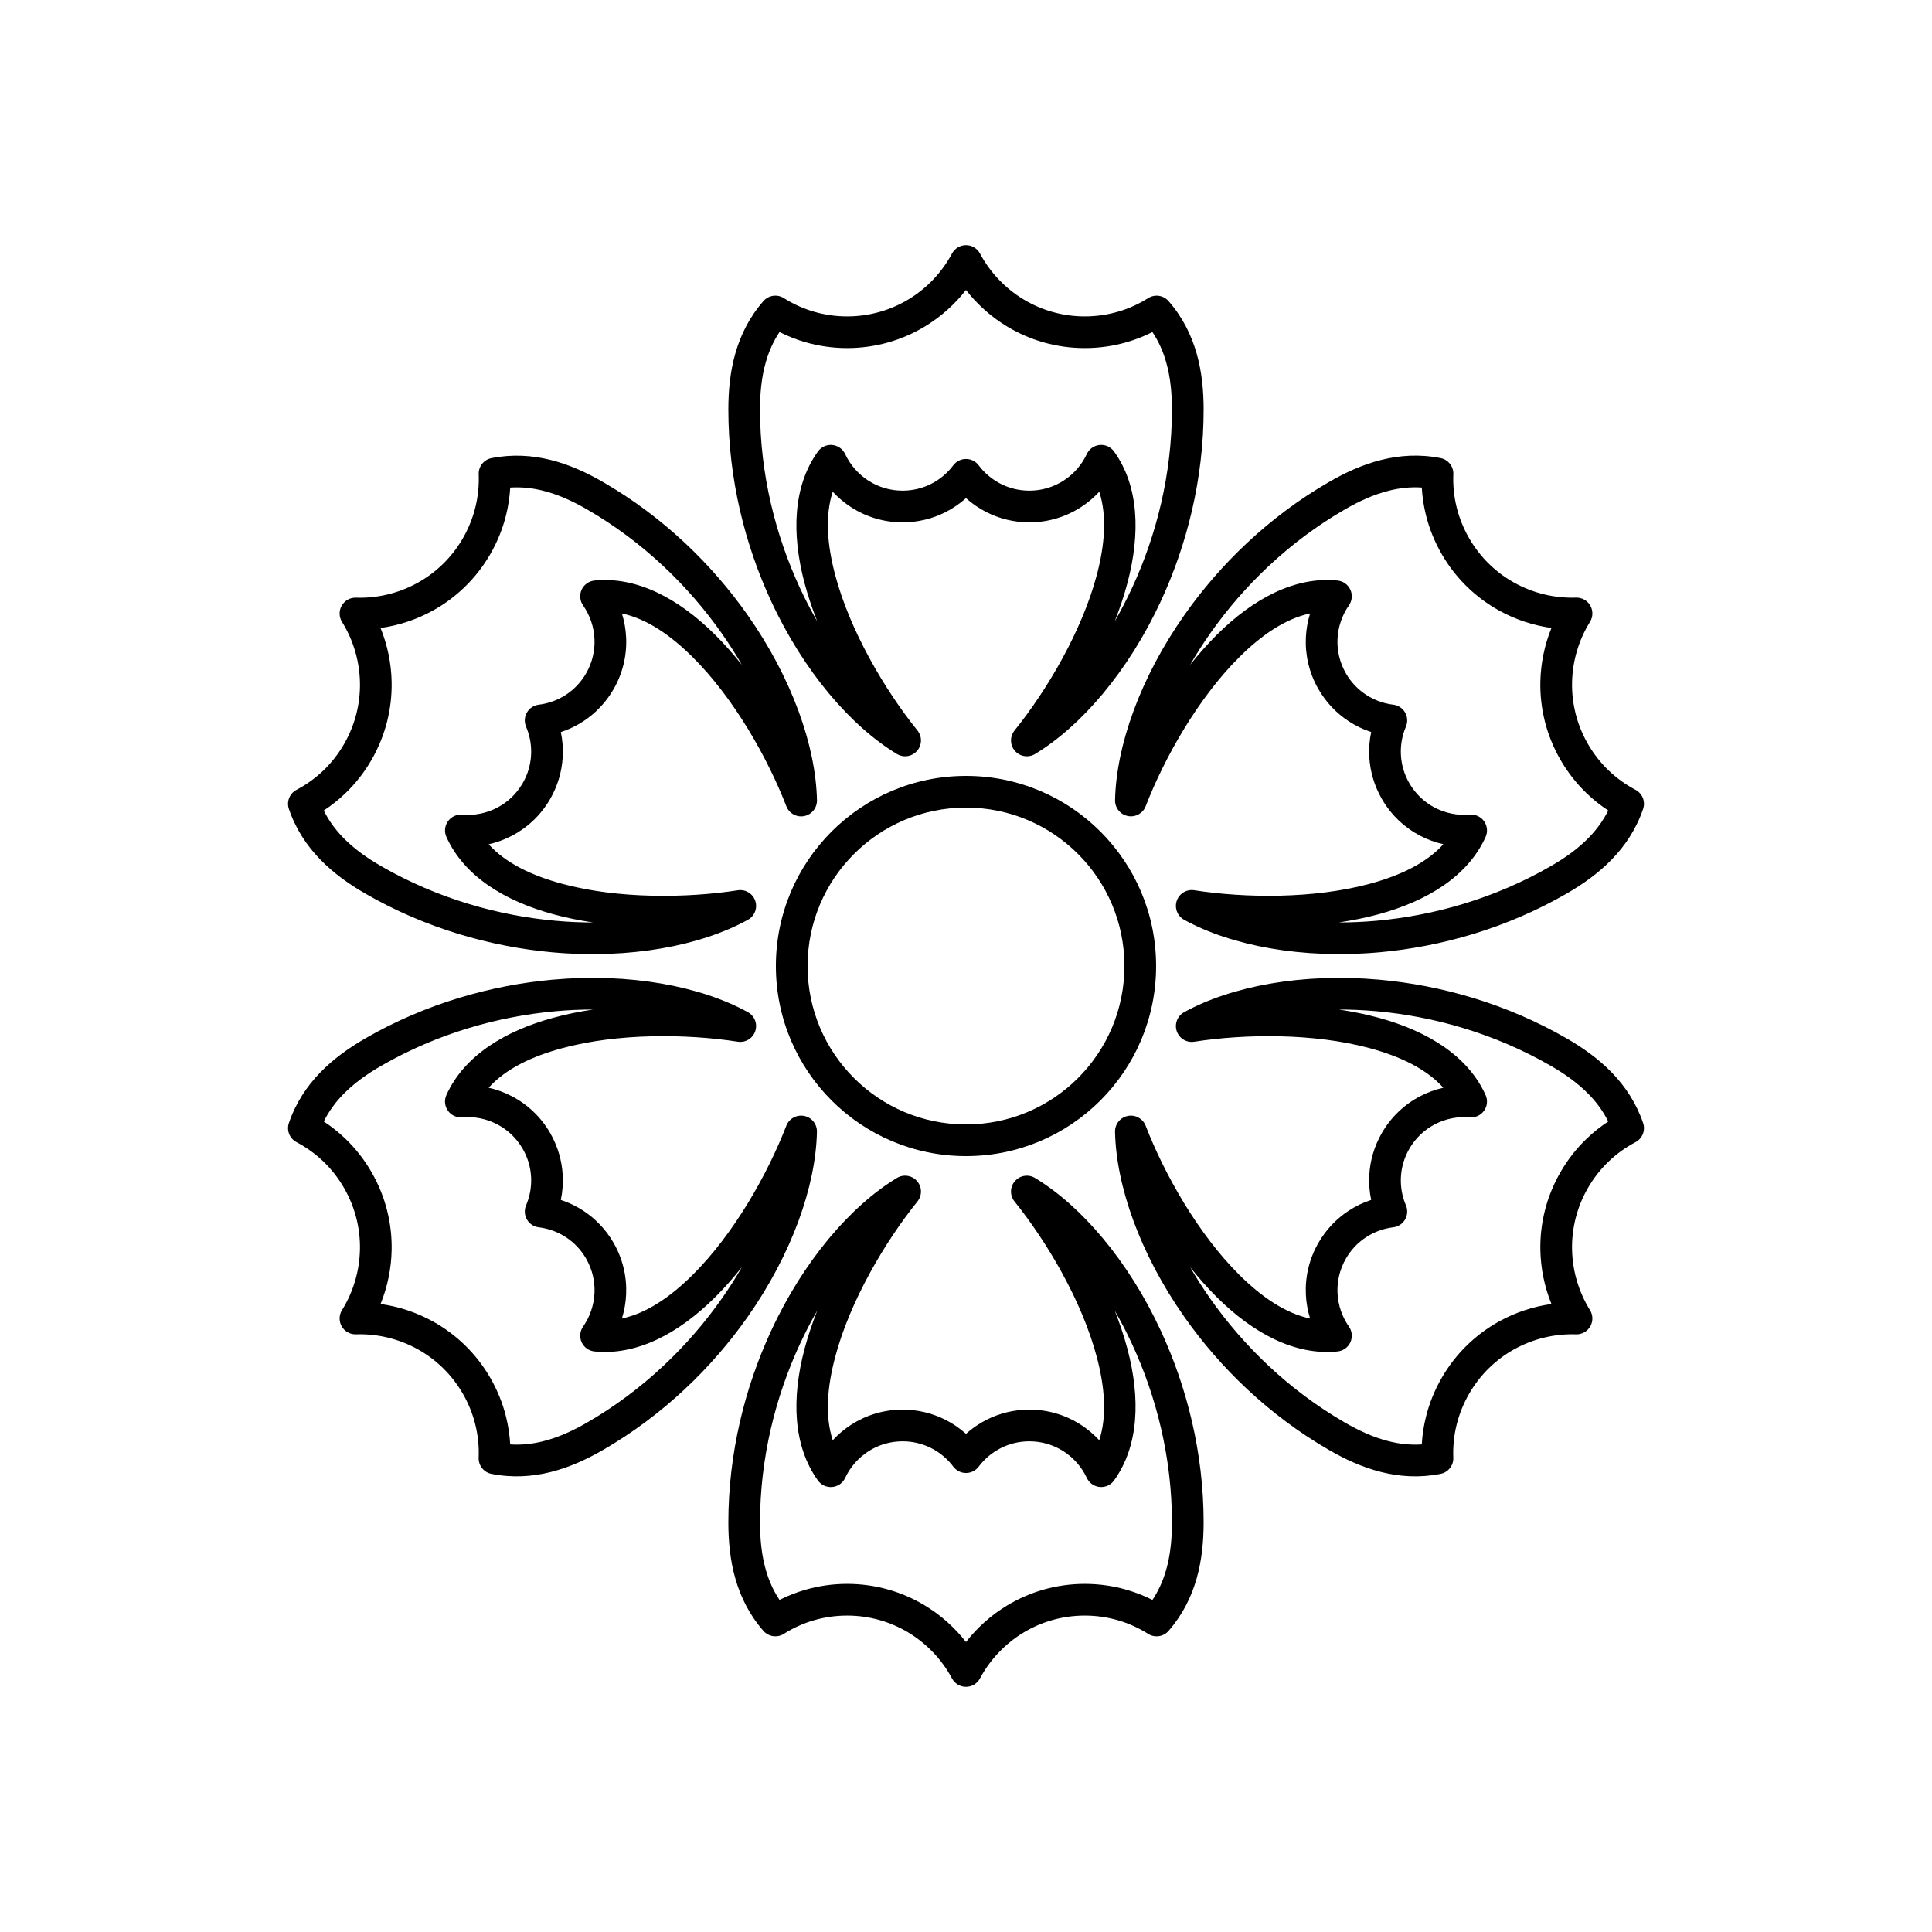
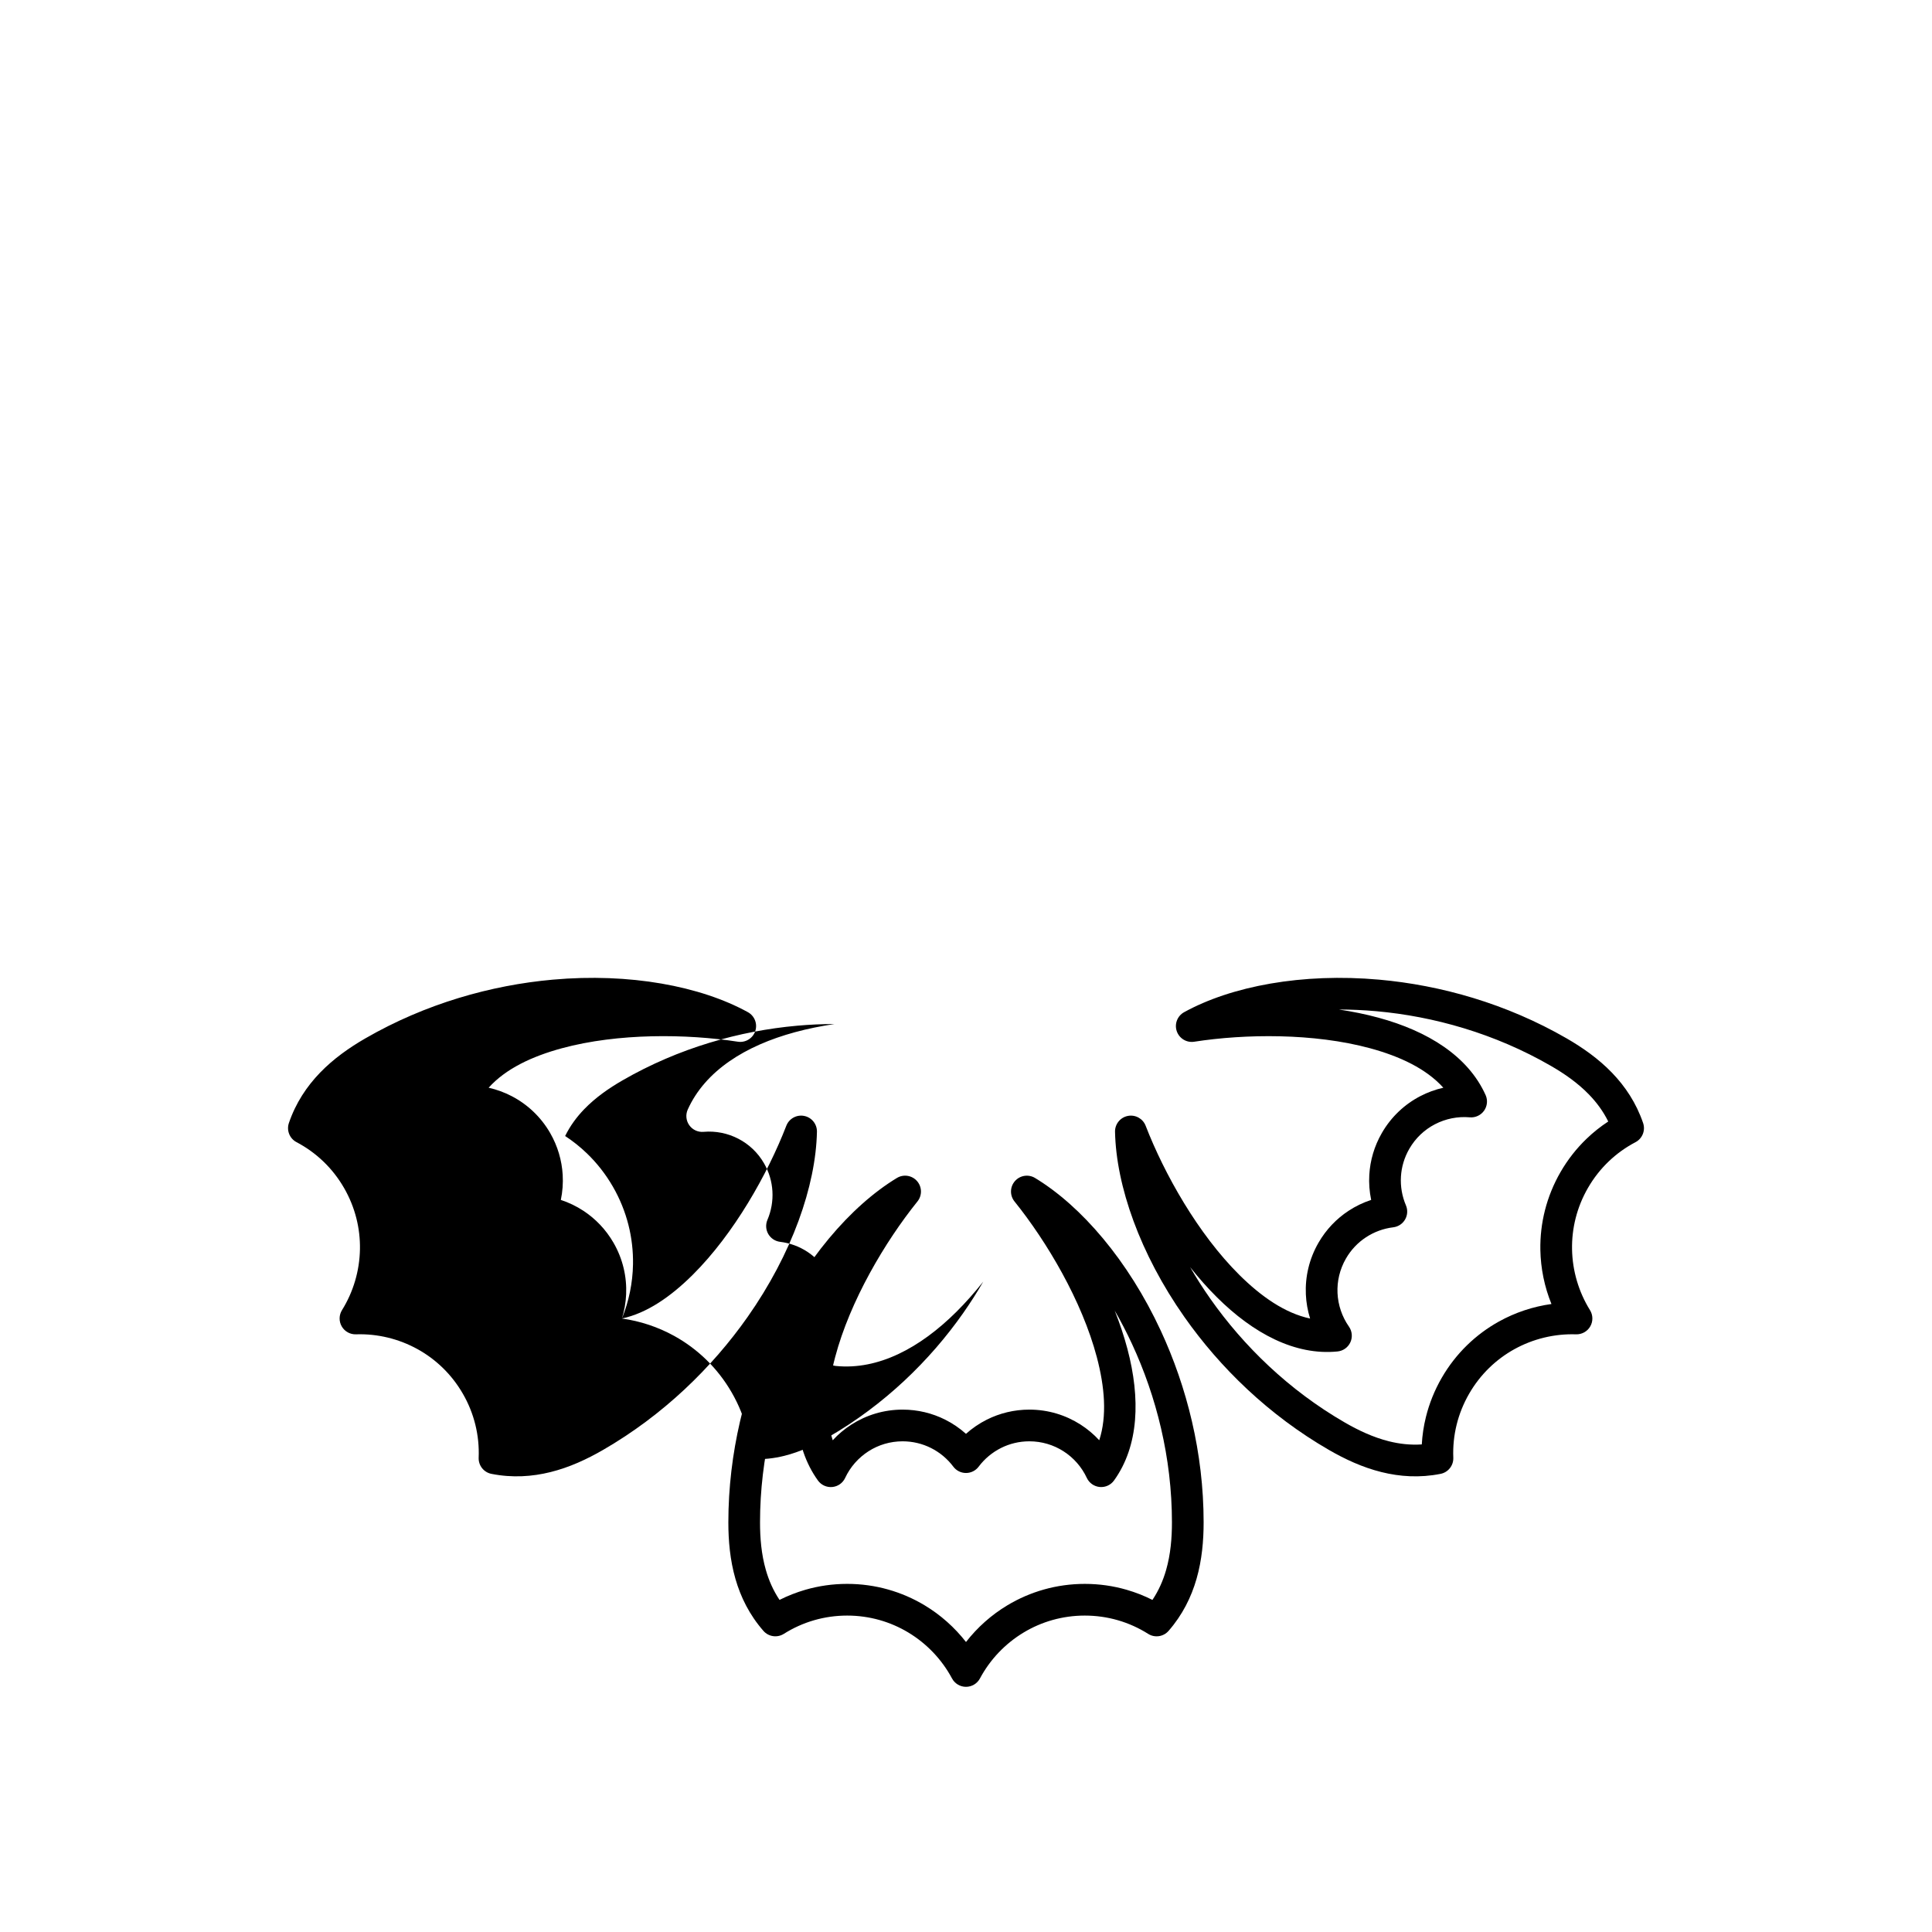
<svg xmlns="http://www.w3.org/2000/svg" fill="#000000" width="800px" height="800px" version="1.1" viewBox="144 144 512 512">
  <g>
-     <path d="m364.68 274.31c-2.102 6.445-1.445 14.133 0.645 22.027 3.945 14.934 13.234 30.598 21.812 41.254 1.277 1.586 1.23 3.863-0.113 5.398-1.34 1.531-3.59 1.883-5.332 0.824-12.262-7.422-24.703-21.898-33.316-40.461-6.898-14.871-11.355-32.352-11.355-50.809 0-4.852 0.441-9.973 1.875-14.961 1.395-4.844 3.711-9.555 7.422-13.797 1.363-1.559 3.656-1.891 5.402-0.785 2.473 1.562 5.172 2.789 8.047 3.617 2.773 0.801 5.707 1.23 8.742 1.23 5.922 0 11.461-1.637 16.195-4.481 4.879-2.93 8.898-7.148 11.59-12.184 0.73-1.363 2.152-2.215 3.703-2.215 1.547 0 2.973 0.852 3.703 2.215 2.691 5.035 6.711 9.254 11.59 12.184 4.731 2.844 10.27 4.481 16.195 4.481 3.031 0 5.965-0.43 8.742-1.23 2.871-0.828 5.574-2.055 8.047-3.613 1.746-1.105 4.039-0.773 5.402 0.785 3.711 4.242 6.023 8.953 7.418 13.793 1.434 4.988 1.879 10.113 1.879 14.961 0 18.457-4.461 35.938-11.359 50.809-8.609 18.562-21.051 33.039-33.312 40.465-1.746 1.055-3.996 0.707-5.336-0.824-1.344-1.535-1.391-3.812-0.113-5.398 8.578-10.66 17.867-26.324 21.816-41.258 2.086-7.898 2.742-15.582 0.641-22.027-1.469 1.594-3.141 2.996-4.973 4.168-3.914 2.5-8.562 3.949-13.547 3.949-4.051 0-7.879-0.957-11.27-2.656-2.012-1.008-3.867-2.273-5.523-3.762-1.66 1.488-3.516 2.754-5.527 3.762-3.391 1.699-7.215 2.656-11.27 2.656-4.984 0-9.629-1.449-13.543-3.945-1.832-1.172-3.504-2.578-4.977-4.172zm35.316-53.469c-3.019 3.879-6.738 7.184-10.969 9.727-5.996 3.602-13.016 5.676-20.52 5.676-3.844 0-7.559-0.543-11.07-1.559-2.387-0.688-4.676-1.59-6.856-2.691-1.68 2.516-2.832 5.188-3.617 7.91-1.211 4.211-1.551 8.543-1.551 12.641 0 17.172 4.16 33.438 10.578 47.277 1.426 3.066 2.957 6.019 4.586 8.832-1.34-3.387-2.481-6.797-3.375-10.172-3.457-13.078-3.062-25.637 3.559-34.832 0.871-1.207 2.316-1.867 3.801-1.727 1.48 0.141 2.781 1.055 3.41 2.406 1.355 2.906 3.519 5.359 6.203 7.074 2.609 1.664 5.703 2.625 9.023 2.625 2.699 0 5.25-0.633 7.512-1.766 2.34-1.172 4.367-2.875 5.926-4.953 0.793-1.055 2.035-1.676 3.356-1.676 1.32 0 2.566 0.621 3.359 1.676 1.559 2.078 3.586 3.781 5.93 4.953 2.258 1.133 4.809 1.766 7.508 1.766 3.32 0 6.418-0.961 9.023-2.625 2.684-1.715 4.848-4.172 6.207-7.082 0.629-1.348 1.93-2.266 3.414-2.402 1.48-0.141 2.93 0.516 3.797 1.727 6.621 9.195 7.012 21.754 3.555 34.836-0.891 3.375-2.035 6.785-3.371 10.172 1.625-2.812 3.16-5.762 4.582-8.832 6.422-13.84 10.578-30.105 10.578-47.277 0-4.094-0.34-8.426-1.551-12.641-0.781-2.719-1.934-5.394-3.617-7.906-2.176 1.098-4.469 2.004-6.856 2.691-3.512 1.012-7.227 1.555-11.066 1.555-7.508 0-14.527-2.074-20.52-5.676-4.234-2.543-7.953-5.848-10.969-9.727z" fill-rule="evenodd" />
-     <path d="m491.19 306.57c-6.633 1.402-12.961 5.812-18.754 11.57-10.961 10.883-19.879 26.758-24.82 39.516-0.734 1.902-2.731 2.996-4.731 2.602-1.996-0.395-3.426-2.168-3.383-4.203 0.297-14.332 6.613-32.348 18.383-49.086 9.43-13.41 22.34-26.012 38.324-35.238 4.199-2.426 8.859-4.606 13.898-5.856 4.887-1.215 10.125-1.566 15.656-0.473 2.031 0.398 3.465 2.219 3.383 4.289-0.117 2.918 0.168 5.871 0.887 8.773 0.695 2.805 1.793 5.559 3.309 8.188 2.961 5.129 7.144 9.109 11.977 11.785 4.977 2.758 10.641 4.133 16.344 3.945 1.551-0.047 3 0.758 3.773 2.098 0.773 1.344 0.746 3-0.07 4.316-3.012 4.848-4.656 10.438-4.754 16.129-0.098 5.519 1.258 11.137 4.219 16.266 1.516 2.625 3.352 4.953 5.434 6.957 2.156 2.07 4.566 3.801 7.156 5.16 1.828 0.961 2.688 3.113 2.019 5.07-1.816 5.336-4.738 9.695-8.238 13.324-3.602 3.734-7.816 6.68-12.016 9.105-15.984 9.227-33.355 14.109-49.68 15.57-20.383 1.82-39.141-1.715-51.703-8.621-1.785-0.98-2.606-3.106-1.949-5.031 0.656-1.93 2.606-3.109 4.617-2.797 13.52 2.098 31.73 2.312 46.637-1.738 7.883-2.141 14.867-5.414 19.398-10.457-2.113-0.477-4.164-1.223-6.098-2.223-4.121-2.141-7.699-5.441-10.191-9.758-2.027-3.508-3.113-7.301-3.336-11.09-0.133-2.242 0.035-4.484 0.496-6.664-2.117-0.691-4.144-1.664-6.019-2.902-3.168-2.086-5.91-4.922-7.938-8.43-2.492-4.32-3.559-9.066-3.352-13.703 0.098-2.176 0.477-4.324 1.121-6.394zm63.965 3.848c-4.867-0.676-9.59-2.242-13.906-4.637-6.121-3.391-11.426-8.434-15.18-14.934-1.918-3.324-3.305-6.812-4.184-10.363-0.598-2.41-0.961-4.848-1.098-7.281-3.016-0.199-5.906 0.137-8.656 0.82-4.254 1.059-8.176 2.93-11.723 4.977-14.875 8.59-26.879 20.32-35.652 32.801-1.949 2.766-3.734 5.57-5.359 8.387 2.266-2.852 4.644-5.547 7.121-8.008 9.602-9.531 20.672-15.473 31.945-14.336 1.48 0.148 2.773 1.074 3.394 2.43 0.621 1.352 0.477 2.934-0.375 4.156-1.84 2.629-2.883 5.731-3.027 8.91-0.137 3.09 0.578 6.25 2.238 9.129 1.348 2.336 3.176 4.227 5.285 5.617 2.184 1.441 4.672 2.348 7.25 2.66 1.312 0.156 2.473 0.922 3.133 2.066 0.66 1.145 0.742 2.531 0.227 3.746-1.02 2.387-1.48 4.996-1.324 7.609 0.148 2.523 0.875 5.051 2.223 7.387 1.66 2.879 4.043 5.078 6.789 6.504 2.828 1.465 6.035 2.113 9.234 1.832 1.484-0.129 2.926 0.539 3.789 1.754 0.859 1.215 1.016 2.797 0.402 4.156-4.656 10.328-15.332 16.949-28.391 20.496-3.367 0.914-6.894 1.629-10.496 2.164 3.25 0 6.57-0.145 9.941-0.445 15.191-1.359 31.359-5.894 46.23-14.48 3.547-2.047 7.129-4.508 10.172-7.66 1.965-2.039 3.703-4.375 5.039-7.09-2.039-1.336-3.969-2.867-5.758-4.59-2.633-2.535-4.961-5.481-6.883-8.809-3.75-6.496-5.465-13.613-5.344-20.609 0.09-4.934 1.09-9.809 2.941-14.359z" fill-rule="evenodd" />
-     <path d="m273.5 367.74c4.531 5.043 11.516 8.316 19.395 10.457 14.906 4.051 33.117 3.836 46.637 1.738 2.012-0.312 3.961 0.863 4.617 2.793 0.656 1.93-0.164 4.051-1.953 5.031-12.559 6.91-31.316 10.445-51.699 8.625-16.324-1.461-33.695-6.344-49.68-15.57-4.199-2.426-8.414-5.371-12.02-9.109-3.496-3.625-6.418-7.988-8.238-13.324-0.668-1.957 0.191-4.109 2.023-5.07 2.59-1.359 5.004-3.086 7.156-5.156 2.082-2.004 3.918-4.332 5.434-6.957 2.961-5.129 4.32-10.746 4.223-16.266-0.102-5.691-1.742-11.281-4.758-16.129-0.816-1.316-0.844-2.977-0.07-4.316 0.777-1.344 2.227-2.148 3.773-2.098 5.707 0.188 11.367-1.188 16.348-3.945 4.828-2.676 9.012-6.656 11.973-11.785 1.52-2.629 2.613-5.383 3.309-8.188 0.719-2.902 1.008-5.856 0.895-8.777-0.082-2.066 1.352-3.883 3.379-4.285 5.527-1.09 10.766-0.742 15.656 0.473 5.035 1.254 9.695 3.43 13.895 5.856 15.984 9.227 28.895 21.828 38.324 35.238 11.77 16.738 18.086 34.754 18.387 49.086 0.043 2.035-1.383 3.809-3.383 4.207-2 0.395-3.992-0.703-4.731-2.606-4.941-12.758-13.863-28.633-24.824-39.52-5.793-5.754-12.121-10.168-18.754-11.57 0.645 2.07 1.023 4.219 1.121 6.394 0.211 4.637-0.859 9.387-3.352 13.707-2.027 3.508-4.769 6.344-7.938 8.43-1.875 1.238-3.902 2.211-6.016 2.906 0.457 2.176 0.625 4.418 0.492 6.664-0.223 3.785-1.309 7.578-3.332 11.086-2.492 4.316-6.07 7.617-10.191 9.754-1.93 1.004-3.984 1.75-6.098 2.227zm-28.648-57.316c1.848 4.551 2.852 9.426 2.938 14.359 0.121 6.996-1.59 14.113-5.344 20.609-1.922 3.328-4.25 6.273-6.883 8.809-1.789 1.723-3.719 3.254-5.758 4.59 1.336 2.715 3.074 5.047 5.039 7.086 3.043 3.156 6.625 5.617 10.172 7.664 14.875 8.586 31.039 13.121 46.23 14.477 3.371 0.305 6.691 0.449 9.945 0.449-3.606-0.535-7.129-1.25-10.496-2.164-13.059-3.547-23.734-10.168-28.387-20.496-0.613-1.359-0.461-2.941 0.402-4.156 0.863-1.215 2.305-1.883 3.789-1.75 3.195 0.277 6.402-0.371 9.23-1.84 2.742-1.422 5.125-3.621 6.785-6.5 1.352-2.336 2.074-4.863 2.223-7.387 0.156-2.613-0.305-5.219-1.324-7.606-0.516-1.215-0.434-2.606 0.227-3.746 0.66-1.145 1.82-1.91 3.133-2.07 2.574-0.312 5.066-1.219 7.25-2.66 2.109-1.391 3.938-3.281 5.285-5.617 1.66-2.879 2.375-6.039 2.238-9.129-0.145-3.184-1.188-6.285-3.027-8.914-0.855-1.223-1-2.805-0.379-4.16 0.621-1.352 1.914-2.277 3.398-2.426 11.273-1.133 22.344 4.805 31.945 14.34 2.477 2.461 4.859 5.156 7.125 8.008-1.625-2.816-3.414-5.621-5.359-8.387-8.773-12.48-20.781-24.211-35.656-32.801-3.547-2.047-7.465-3.918-11.719-4.977-2.75-0.684-5.641-1.02-8.656-0.82-0.141 2.434-0.504 4.871-1.098 7.281-0.883 3.551-2.266 7.039-4.188 10.363-3.754 6.5-9.059 11.543-15.176 14.934-4.32 2.394-9.039 3.961-13.906 4.637z" fill-rule="evenodd" />
-     <path d="m308.81 493.42c6.633-1.402 12.961-5.812 18.754-11.566 10.961-10.887 19.879-26.762 24.82-39.52 0.738-1.898 2.731-2.996 4.731-2.602s3.426 2.168 3.383 4.207c-0.297 14.328-6.613 32.344-18.383 49.082-9.43 13.41-22.34 26.012-38.324 35.238-4.199 2.426-8.859 4.606-13.895 5.856-4.891 1.215-10.129 1.566-15.66 0.473-2.031-0.398-3.465-2.219-3.383-4.285 0.121-2.922-0.168-5.875-0.887-8.777-0.695-2.805-1.789-5.559-3.309-8.184-2.961-5.129-7.144-9.113-11.973-11.789-4.981-2.758-10.645-4.133-16.348-3.945-1.551 0.051-3-0.758-3.773-2.098-0.773-1.34-0.746-3 0.07-4.316 3.016-4.848 4.656-10.438 4.758-16.129 0.098-5.519-1.262-11.133-4.223-16.262-1.516-2.629-3.352-4.957-5.434-6.961-2.152-2.07-4.566-3.801-7.152-5.16-1.832-0.961-2.691-3.113-2.023-5.07 1.82-5.332 4.742-9.695 8.238-13.324 3.602-3.734 7.816-6.68 12.016-9.105 15.984-9.227 33.355-14.105 49.684-15.566 20.379-1.824 39.137 1.711 51.699 8.617 1.785 0.984 2.609 3.106 1.949 5.035-0.656 1.926-2.602 3.106-4.617 2.793-13.52-2.098-31.73-2.309-46.637 1.738-7.883 2.141-14.867 5.414-19.398 10.457 2.117 0.477 4.168 1.223 6.098 2.227 4.121 2.137 7.699 5.438 10.195 9.754 2.023 3.508 3.109 7.305 3.332 11.09 0.133 2.242-0.035 4.484-0.492 6.664 2.113 0.691 4.141 1.668 6.016 2.902 3.168 2.09 5.91 4.926 7.938 8.434 2.492 4.316 3.559 9.062 3.352 13.699-0.098 2.176-0.477 4.328-1.121 6.394zm-63.961-3.848c4.863 0.676 9.586 2.246 13.906 4.637 6.117 3.391 11.422 8.434 15.176 14.934 1.922 3.324 3.309 6.816 4.188 10.367 0.594 2.406 0.957 4.844 1.094 7.277 3.019 0.199 5.91-0.137 8.656-0.82 4.254-1.055 8.176-2.93 11.723-4.977 14.875-8.586 26.883-20.32 35.656-32.797 1.945-2.769 3.734-5.574 5.359-8.391-2.266 2.852-4.648 5.547-7.125 8.008-9.598 9.535-20.672 15.473-31.945 14.336-1.48-0.148-2.773-1.074-3.394-2.426-0.621-1.355-0.477-2.938 0.379-4.156 1.836-2.629 2.879-5.734 3.023-8.914 0.137-3.09-0.578-6.25-2.238-9.129-1.348-2.336-3.172-4.227-5.281-5.617-2.188-1.441-4.676-2.344-7.254-2.656-1.312-0.16-2.469-0.926-3.133-2.07-0.66-1.145-0.742-2.531-0.227-3.746 1.02-2.387 1.48-4.996 1.324-7.609-0.148-2.523-0.871-5.051-2.223-7.387-1.66-2.875-4.043-5.078-6.789-6.5-2.824-1.469-6.035-2.117-9.234-1.836-1.484 0.129-2.926-0.539-3.785-1.754-0.863-1.215-1.02-2.797-0.406-4.156 4.656-10.328 15.336-16.945 28.391-20.492 3.371-0.918 6.894-1.633 10.5-2.168-3.25 0-6.574 0.145-9.945 0.449-15.191 1.359-31.355 5.891-46.23 14.477-3.547 2.047-7.129 4.508-10.172 7.66-1.965 2.039-3.703 4.375-5.039 7.09 2.043 1.336 3.969 2.867 5.758 4.59 2.633 2.535 4.961 5.481 6.883 8.809 3.754 6.5 5.465 13.613 5.344 20.609-0.086 4.934-1.09 9.809-2.938 14.359z" fill-rule="evenodd" />
+     <path d="m308.81 493.42c6.633-1.402 12.961-5.812 18.754-11.566 10.961-10.887 19.879-26.762 24.82-39.52 0.738-1.898 2.731-2.996 4.731-2.602s3.426 2.168 3.383 4.207c-0.297 14.328-6.613 32.344-18.383 49.082-9.43 13.41-22.34 26.012-38.324 35.238-4.199 2.426-8.859 4.606-13.895 5.856-4.891 1.215-10.129 1.566-15.66 0.473-2.031-0.398-3.465-2.219-3.383-4.285 0.121-2.922-0.168-5.875-0.887-8.777-0.695-2.805-1.789-5.559-3.309-8.184-2.961-5.129-7.144-9.113-11.973-11.789-4.981-2.758-10.645-4.133-16.348-3.945-1.551 0.051-3-0.758-3.773-2.098-0.773-1.34-0.746-3 0.07-4.316 3.016-4.848 4.656-10.438 4.758-16.129 0.098-5.519-1.262-11.133-4.223-16.262-1.516-2.629-3.352-4.957-5.434-6.961-2.152-2.07-4.566-3.801-7.152-5.16-1.832-0.961-2.691-3.113-2.023-5.07 1.82-5.332 4.742-9.695 8.238-13.324 3.602-3.734 7.816-6.68 12.016-9.105 15.984-9.227 33.355-14.105 49.684-15.566 20.379-1.824 39.137 1.711 51.699 8.617 1.785 0.984 2.609 3.106 1.949 5.035-0.656 1.926-2.602 3.106-4.617 2.793-13.52-2.098-31.73-2.309-46.637 1.738-7.883 2.141-14.867 5.414-19.398 10.457 2.117 0.477 4.168 1.223 6.098 2.227 4.121 2.137 7.699 5.438 10.195 9.754 2.023 3.508 3.109 7.305 3.332 11.09 0.133 2.242-0.035 4.484-0.492 6.664 2.113 0.691 4.141 1.668 6.016 2.902 3.168 2.09 5.91 4.926 7.938 8.434 2.492 4.316 3.559 9.062 3.352 13.699-0.098 2.176-0.477 4.328-1.121 6.394zc4.863 0.676 9.586 2.246 13.906 4.637 6.117 3.391 11.422 8.434 15.176 14.934 1.922 3.324 3.309 6.816 4.188 10.367 0.594 2.406 0.957 4.844 1.094 7.277 3.019 0.199 5.91-0.137 8.656-0.82 4.254-1.055 8.176-2.93 11.723-4.977 14.875-8.586 26.883-20.32 35.656-32.797 1.945-2.769 3.734-5.574 5.359-8.391-2.266 2.852-4.648 5.547-7.125 8.008-9.598 9.535-20.672 15.473-31.945 14.336-1.48-0.148-2.773-1.074-3.394-2.426-0.621-1.355-0.477-2.938 0.379-4.156 1.836-2.629 2.879-5.734 3.023-8.914 0.137-3.09-0.578-6.25-2.238-9.129-1.348-2.336-3.172-4.227-5.281-5.617-2.188-1.441-4.676-2.344-7.254-2.656-1.312-0.16-2.469-0.926-3.133-2.07-0.66-1.145-0.742-2.531-0.227-3.746 1.02-2.387 1.48-4.996 1.324-7.609-0.148-2.523-0.871-5.051-2.223-7.387-1.66-2.875-4.043-5.078-6.789-6.5-2.824-1.469-6.035-2.117-9.234-1.836-1.484 0.129-2.926-0.539-3.785-1.754-0.863-1.215-1.02-2.797-0.406-4.156 4.656-10.328 15.336-16.945 28.391-20.492 3.371-0.918 6.894-1.633 10.5-2.168-3.25 0-6.574 0.145-9.945 0.449-15.191 1.359-31.355 5.891-46.23 14.477-3.547 2.047-7.129 4.508-10.172 7.66-1.965 2.039-3.703 4.375-5.039 7.09 2.043 1.336 3.969 2.867 5.758 4.59 2.633 2.535 4.961 5.481 6.883 8.809 3.754 6.5 5.465 13.613 5.344 20.609-0.086 4.934-1.09 9.809-2.938 14.359z" fill-rule="evenodd" />
    <path d="m526.5 432.26c-4.531-5.043-11.516-8.316-19.395-10.457-14.906-4.047-33.113-3.836-46.633-1.734-2.016 0.312-3.961-0.867-4.621-2.797-0.656-1.93 0.168-4.051 1.953-5.031 12.559-6.91 31.316-10.445 51.699-8.621 16.328 1.461 33.695 6.34 49.68 15.566 4.199 2.426 8.418 5.371 12.02 9.109 3.496 3.629 6.418 7.988 8.238 13.324 0.668 1.957-0.191 4.109-2.023 5.074-2.586 1.355-5 3.082-7.156 5.156-2.082 2-3.918 4.328-5.434 6.957-2.961 5.129-4.316 10.742-4.219 16.262 0.098 5.691 1.742 11.281 4.754 16.133 0.816 1.312 0.844 2.973 0.07 4.312-0.773 1.344-2.227 2.148-3.773 2.098-5.703-0.184-11.367 1.188-16.348 3.945-4.828 2.676-9.012 6.66-11.973 11.789-1.516 2.625-2.613 5.379-3.309 8.184-0.719 2.902-1.008 5.856-0.891 8.777 0.082 2.066-1.352 3.883-3.383 4.285-5.527 1.094-10.766 0.742-15.656-0.473-5.035-1.25-9.695-3.43-13.895-5.856-15.984-9.227-28.895-21.828-38.324-35.238-11.77-16.738-18.086-34.754-18.387-49.082-0.043-2.039 1.387-3.812 3.383-4.207 2-0.398 3.996 0.699 4.731 2.602 4.945 12.758 13.863 28.633 24.824 39.52 5.797 5.754 12.125 10.168 18.758 11.57-0.648-2.07-1.027-4.219-1.125-6.394-0.207-4.637 0.859-9.387 3.352-13.703 2.027-3.508 4.769-6.348 7.938-8.434 1.875-1.238 3.902-2.211 6.019-2.902-0.461-2.18-0.629-4.422-0.496-6.664 0.223-3.789 1.309-7.582 3.336-11.09 2.492-4.316 6.07-7.617 10.188-9.754 1.934-1.004 3.984-1.75 6.098-2.227zm28.652 57.32c-1.852-4.555-2.852-9.43-2.941-14.363-0.121-6.996 1.594-14.109 5.344-20.609 1.922-3.328 4.25-6.273 6.887-8.809 1.785-1.723 3.715-3.254 5.758-4.59-1.336-2.711-3.078-5.047-5.043-7.086-3.043-3.156-6.625-5.617-10.172-7.664-14.871-8.586-31.035-13.117-46.23-14.477-3.371-0.301-6.691-0.449-9.941-0.449 3.602 0.535 7.125 1.25 10.492 2.168 13.059 3.543 23.738 10.164 28.391 20.496 0.609 1.355 0.457 2.938-0.406 4.152-0.863 1.215-2.305 1.883-3.789 1.754-3.195-0.281-6.402 0.367-9.227 1.836-2.746 1.422-5.129 3.625-6.789 6.5-1.348 2.336-2.074 4.863-2.223 7.387-0.156 2.613 0.305 5.219 1.324 7.609 0.516 1.215 0.434 2.602-0.227 3.746-0.66 1.141-1.82 1.91-3.129 2.066-2.578 0.312-5.066 1.219-7.254 2.66-2.109 1.391-3.938 3.281-5.285 5.617-1.66 2.879-2.375 6.043-2.238 9.133 0.145 3.18 1.188 6.281 3.031 8.914 0.852 1.219 0.996 2.801 0.375 4.156-0.621 1.355-1.914 2.277-3.398 2.426-11.273 1.133-22.344-4.805-31.945-14.34-2.477-2.457-4.856-5.152-7.121-8.008 1.621 2.816 3.41 5.621 5.356 8.387 8.777 12.48 20.781 24.215 35.656 32.801 3.547 2.047 7.469 3.918 11.719 4.977 2.75 0.684 5.641 1.02 8.66 0.82 0.137-2.434 0.5-4.871 1.098-7.281 0.879-3.551 2.266-7.039 4.184-10.363 3.754-6.5 9.059-11.543 15.176-14.934 4.32-2.391 9.043-3.961 13.91-4.633z" fill-rule="evenodd" />
    <path d="m435.31 525.68c2.102-6.445 1.445-14.133-0.641-22.027-3.949-14.934-13.238-30.594-21.816-41.254-1.277-1.586-1.23-3.863 0.113-5.394 1.34-1.535 3.59-1.883 5.332-0.828 12.262 7.422 24.707 21.898 33.316 40.461 6.898 14.871 11.359 32.352 11.359 50.809 0 4.852-0.445 9.977-1.879 14.965-1.395 4.84-3.711 9.551-7.418 13.797-1.363 1.555-3.66 1.891-5.406 0.781-2.469-1.559-5.172-2.789-8.043-3.617-2.777-0.801-5.711-1.227-8.742-1.227-5.926 0-11.465 1.633-16.195 4.477-4.879 2.934-8.902 7.148-11.594 12.184-0.73 1.367-2.152 2.219-3.703 2.219-1.547 0-2.969-0.855-3.699-2.219-2.695-5.035-6.715-9.25-11.594-12.184-4.731-2.844-10.27-4.477-16.191-4.477-3.035 0-5.969 0.426-8.746 1.227-2.871 0.828-5.574 2.055-8.043 3.617-1.75 1.102-4.043 0.77-5.402-0.785-3.711-4.242-6.027-8.953-7.422-13.797-1.434-4.988-1.875-10.109-1.875-14.961 0-18.457 4.457-35.938 11.355-50.809 8.613-18.562 21.055-33.039 33.316-40.465 1.742-1.055 3.992-0.707 5.332 0.828 1.344 1.531 1.391 3.809 0.113 5.394-8.578 10.66-17.867 26.324-21.816 41.262-2.086 7.894-2.742 15.582-0.641 22.027 1.469-1.594 3.141-3 4.977-4.172 3.91-2.5 8.559-3.949 13.543-3.949 4.055 0 7.879 0.957 11.273 2.656 2.008 1.008 3.863 2.277 5.523 3.762 1.656-1.484 3.512-2.754 5.523-3.762 3.391-1.699 7.219-2.656 11.27-2.656 4.984 0 9.629 1.449 13.543 3.949 1.832 1.172 3.508 2.574 4.977 4.168zm-35.312 53.469c3.016-3.875 6.734-7.184 10.965-9.727 5.996-3.602 13.016-5.676 20.523-5.676 3.84 0 7.555 0.543 11.07 1.559 2.383 0.688 4.676 1.59 6.852 2.691 1.68-2.516 2.836-5.188 3.617-7.91 1.211-4.211 1.551-8.543 1.551-12.641 0-17.172-4.156-33.438-10.578-47.273-1.422-3.07-2.957-6.019-4.582-8.836 1.336 3.387 2.481 6.797 3.371 10.172 3.457 13.082 3.062 25.637-3.559 34.832-0.867 1.211-2.316 1.867-3.797 1.727-1.484-0.141-2.781-1.055-3.414-2.402-1.355-2.91-3.519-5.363-6.203-7.078-2.606-1.664-5.703-2.625-9.023-2.625-2.699 0-5.25 0.633-7.508 1.766-2.34 1.172-4.371 2.875-5.93 4.953-0.793 1.055-2.035 1.676-3.356 1.676s-2.562-0.621-3.356-1.676c-1.562-2.078-3.59-3.781-5.93-4.953-2.262-1.133-4.812-1.766-7.512-1.766-3.32 0-6.418 0.961-9.023 2.629-2.684 1.715-4.848 4.168-6.207 7.078-0.629 1.352-1.926 2.266-3.41 2.402-1.484 0.141-2.93-0.516-3.801-1.727-6.617-9.195-7.012-21.754-3.555-34.836 0.895-3.375 2.035-6.785 3.371-10.172-1.625 2.812-3.156 5.766-4.582 8.836-6.418 13.836-10.578 30.102-10.578 47.273 0 4.098 0.34 8.43 1.551 12.641 0.781 2.723 1.938 5.394 3.617 7.906 2.18-1.098 4.469-2 6.856-2.688 3.516-1.016 7.227-1.559 11.07-1.559 7.504 0 14.523 2.074 20.52 5.676 4.231 2.543 7.949 5.852 10.969 9.727z" fill-rule="evenodd" />
-     <path d="m400 349.62c-27.824 0-50.383 22.559-50.383 50.383s22.559 50.379 50.383 50.379 50.379-22.555 50.379-50.379-22.555-50.383-50.379-50.383zm0 8.398c23.188 0 41.984 18.797 41.984 41.984s-18.797 41.984-41.984 41.984-41.984-18.797-41.984-41.984 18.797-41.984 41.984-41.984z" />
  </g>
</svg>